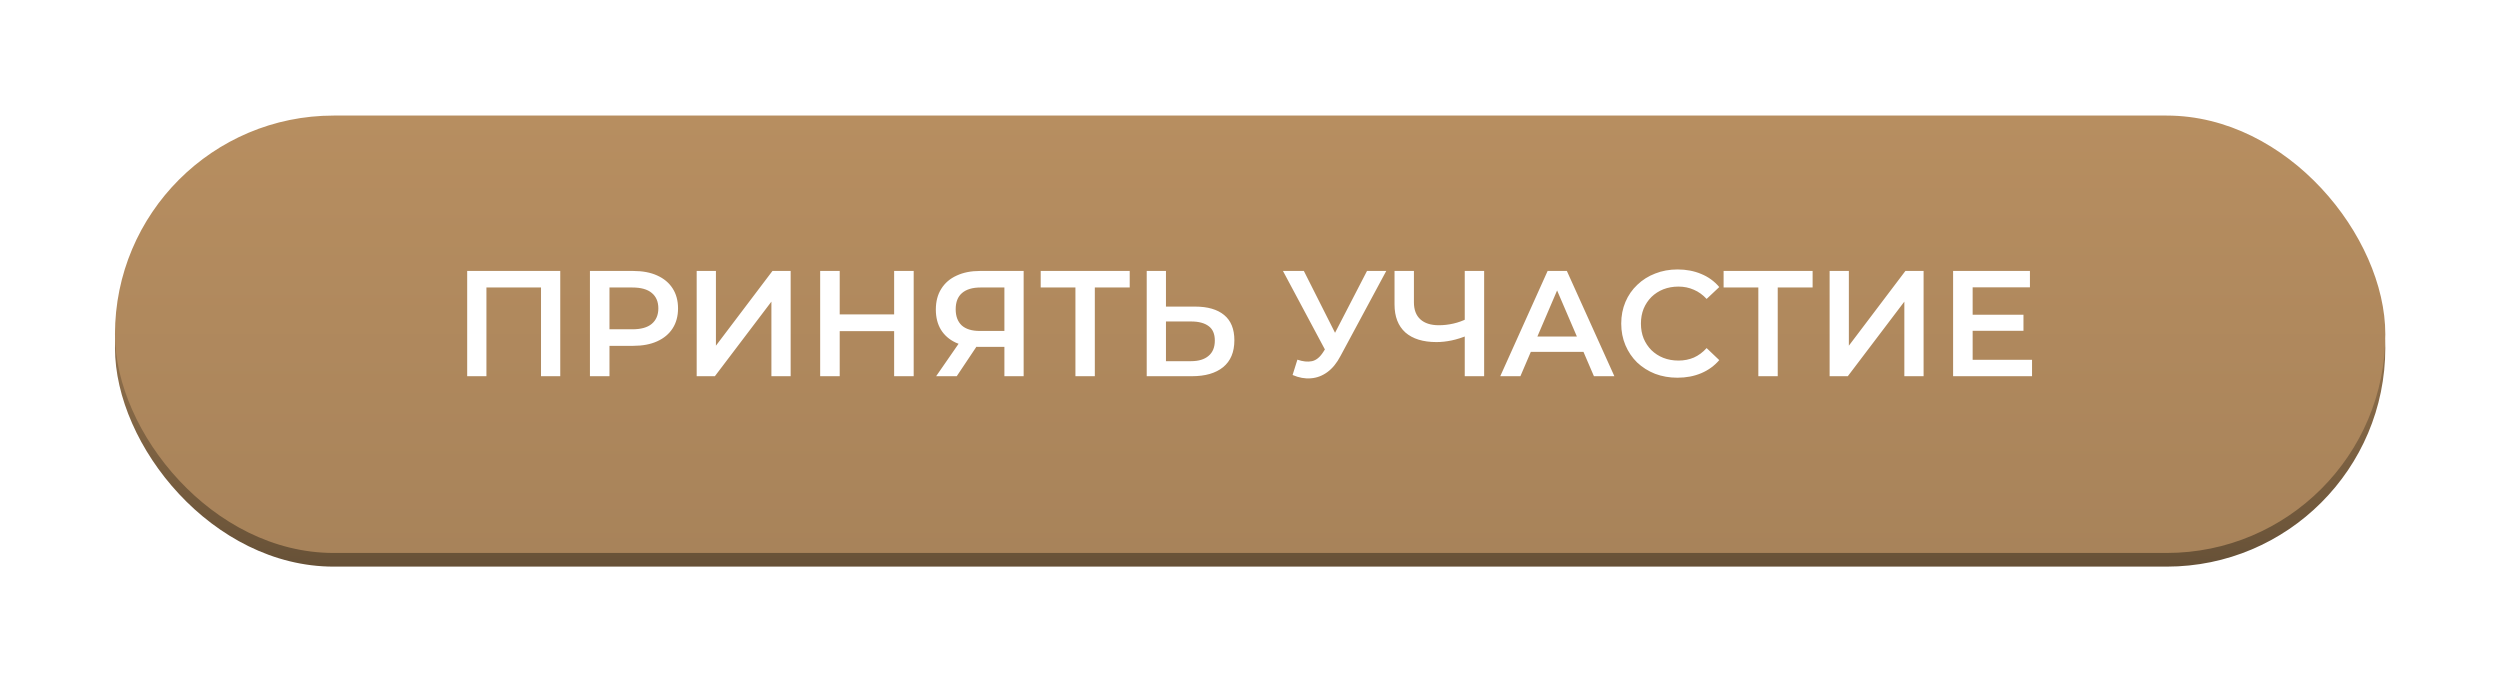
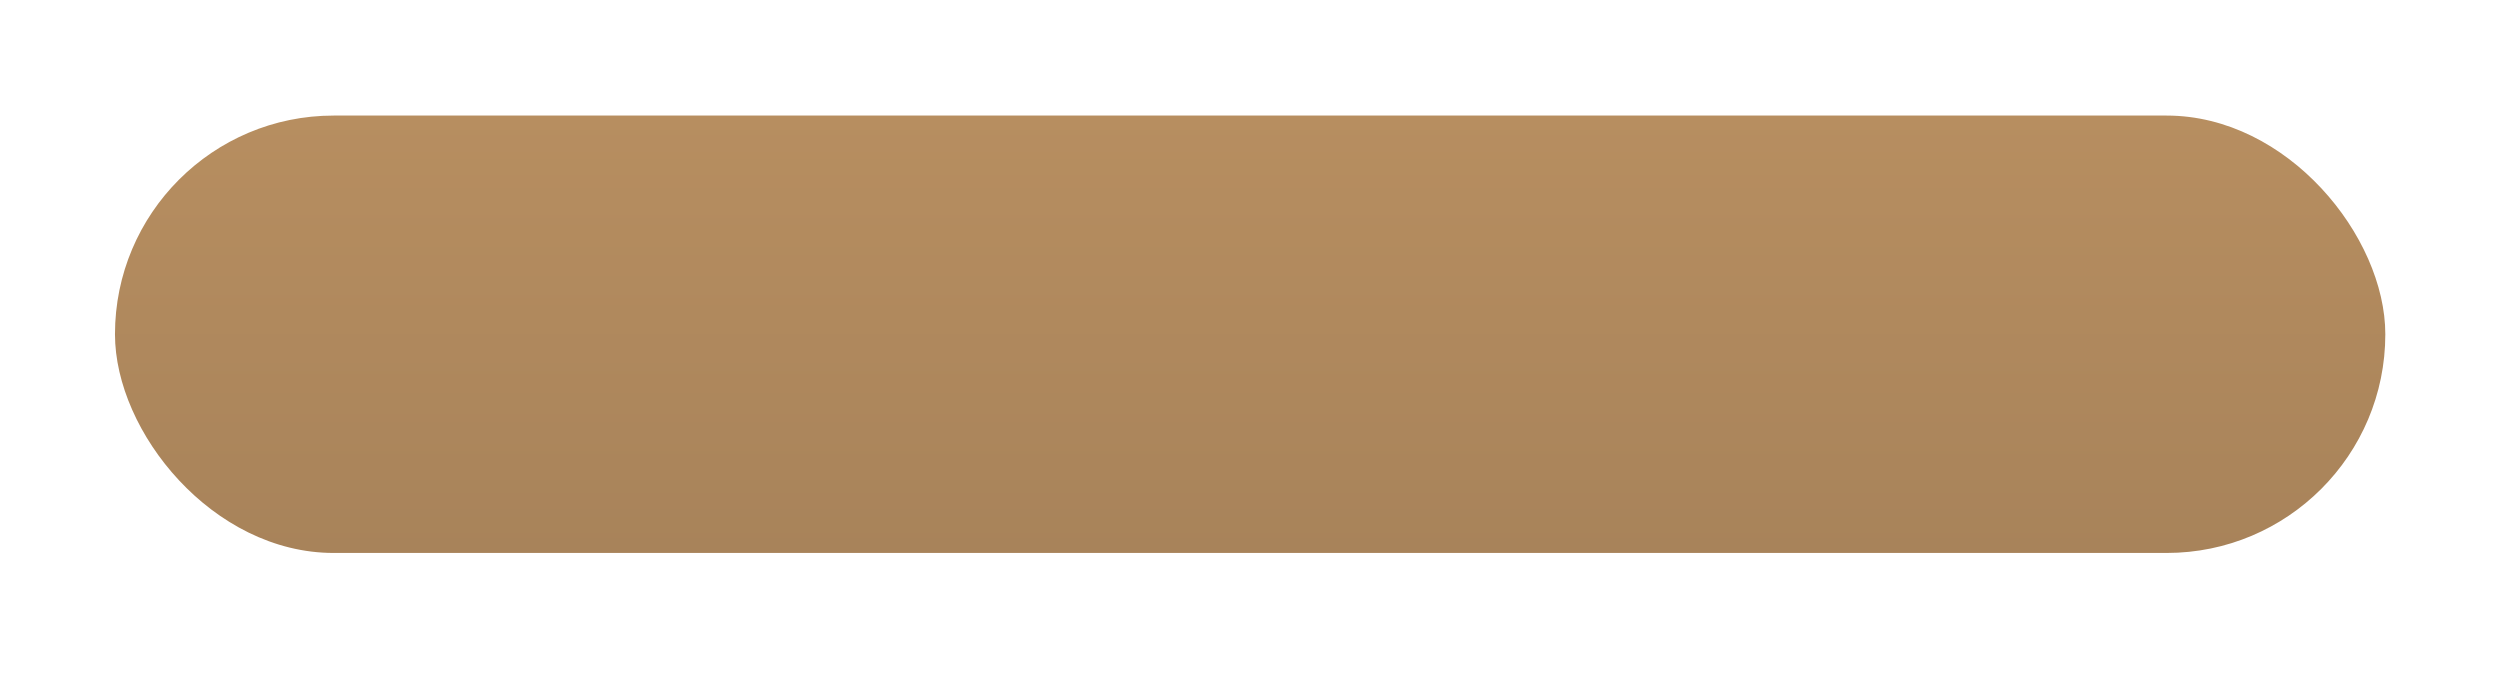
<svg xmlns="http://www.w3.org/2000/svg" width="848" height="231" viewBox="0 0 848 231" fill="none">
  <g filter="url(#filter0_d_3_478)">
-     <rect x="39" y="33.636" width="770.1" height="148.364" rx="74.182" fill="url(#paint0_linear_3_478)" />
    <rect x="39" y="29" width="770.1" height="148.364" rx="74.182" fill="url(#paint1_linear_3_478)" />
-     <path d="M158.469 117.409V81.709H190.038V117.409H183.51V85.687L185.04 87.319H163.467L164.997 85.687V117.409H158.469ZM200.105 117.409V81.709H214.793C217.955 81.709 220.658 82.219 222.902 83.239C225.18 84.259 226.931 85.721 228.155 87.625C229.379 89.529 229.991 91.79 229.991 94.408C229.991 97.026 229.379 99.287 228.155 101.191C226.931 103.095 225.18 104.557 222.902 105.577C220.658 106.597 217.955 107.107 214.793 107.107H203.777L206.735 103.996V117.409H200.105ZM206.735 104.71L203.777 101.497H214.487C217.411 101.497 219.604 100.885 221.066 99.661C222.562 98.403 223.31 96.652 223.31 94.408C223.31 92.13 222.562 90.379 221.066 89.155C219.604 87.931 217.411 87.319 214.487 87.319H203.777L206.735 84.055V104.71ZM236.314 117.409V81.709H242.842V107.056L262.018 81.709H268.189V117.409H261.661V92.113L242.485 117.409H236.314ZM303.291 81.709H309.921V117.409H303.291V81.709ZM284.829 117.409H278.199V81.709H284.829V117.409ZM303.801 102.109H284.268V96.448H303.801V102.109ZM340.692 117.409V105.985L342.324 107.464H331.869C328.877 107.464 326.293 106.971 324.117 105.985C321.975 104.965 320.326 103.52 319.17 101.65C318.014 99.746 317.436 97.468 317.436 94.816C317.436 92.062 318.048 89.716 319.272 87.778C320.496 85.806 322.23 84.31 324.474 83.29C326.718 82.236 329.353 81.709 332.379 81.709H347.22V117.409H340.692ZM317.538 117.409L326.361 104.659H333.042L324.525 117.409H317.538ZM340.692 103.843V85.483L342.324 87.319H332.583C329.863 87.319 327.772 87.948 326.31 89.206C324.882 90.43 324.168 92.266 324.168 94.714C324.168 97.06 324.848 98.879 326.208 100.171C327.602 101.429 329.642 102.058 332.328 102.058H342.324L340.692 103.843ZM364.786 117.409V85.687L366.367 87.319H353.005V81.709H383.197V87.319H369.835L371.365 85.687V117.409H364.786ZM405.388 93.796C409.638 93.796 412.919 94.748 415.231 96.652C417.543 98.556 418.699 101.412 418.699 105.22C418.699 109.232 417.424 112.275 414.874 114.349C412.358 116.389 408.839 117.409 404.317 117.409H388.966V81.709H395.494V93.796H405.388ZM404.011 112.309C406.561 112.309 408.533 111.714 409.927 110.524C411.355 109.334 412.069 107.6 412.069 105.322C412.069 103.078 411.372 101.446 409.978 100.426C408.584 99.372 406.595 98.845 404.011 98.845H395.494V112.309H404.011ZM440.076 111.799C441.946 112.445 443.595 112.615 445.023 112.309C446.451 112.003 447.726 110.966 448.848 109.198L450.582 106.495L451.245 105.781L463.689 81.709H470.217L454.713 110.524C453.455 112.938 451.959 114.774 450.225 116.032C448.491 117.29 446.621 117.987 444.615 118.123C442.643 118.293 440.586 117.919 438.444 117.001L440.076 111.799ZM451.092 111.493L435.18 81.709H442.269L454.713 106.393L451.092 111.493ZM497.862 103.537C495.992 104.319 494.173 104.897 492.405 105.271C490.637 105.645 488.92 105.832 487.254 105.832C482.698 105.832 479.179 104.744 476.697 102.568C474.249 100.358 473.025 97.196 473.025 93.082V81.709H479.604V92.368C479.604 94.884 480.335 96.805 481.797 98.131C483.259 99.457 485.35 100.12 488.07 100.12C489.702 100.12 491.334 99.933 492.966 99.559C494.632 99.185 496.23 98.607 497.76 97.825L497.862 103.537ZM496.842 117.409V81.709H503.421V117.409H496.842ZM508.887 117.409L524.952 81.709H531.48L547.596 117.409H540.66L526.839 85.228H529.491L515.721 117.409H508.887ZM516.282 109.147L518.067 103.945H537.345L539.13 109.147H516.282ZM568.995 117.919C566.275 117.919 563.742 117.477 561.396 116.593C559.084 115.675 557.061 114.4 555.327 112.768C553.627 111.102 552.301 109.147 551.349 106.903C550.397 104.659 549.921 102.211 549.921 99.559C549.921 96.907 550.397 94.459 551.349 92.215C552.301 89.971 553.644 88.033 555.378 86.401C557.112 84.735 559.135 83.46 561.447 82.576C563.759 81.658 566.292 81.199 569.046 81.199C571.97 81.199 574.639 81.709 577.053 82.729C579.467 83.715 581.507 85.194 583.173 87.166L578.889 91.195C577.597 89.801 576.152 88.764 574.554 88.084C572.956 87.37 571.222 87.013 569.352 87.013C567.482 87.013 565.765 87.319 564.201 87.931C562.671 88.543 561.328 89.41 560.172 90.532C559.05 91.654 558.166 92.98 557.52 94.51C556.908 96.04 556.602 97.723 556.602 99.559C556.602 101.395 556.908 103.078 557.52 104.608C558.166 106.138 559.05 107.464 560.172 108.586C561.328 109.708 562.671 110.575 564.201 111.187C565.765 111.799 567.482 112.105 569.352 112.105C571.222 112.105 572.956 111.765 574.554 111.085C576.152 110.371 577.597 109.3 578.889 107.872L583.173 111.952C581.507 113.89 579.467 115.369 577.053 116.389C574.639 117.409 571.953 117.919 568.995 117.919ZM596.427 117.409V85.687L598.008 87.319H584.646V81.709H614.838V87.319H601.476L603.006 85.687V117.409H596.427ZM620.607 117.409V81.709H627.135V107.056L646.311 81.709H652.482V117.409H645.954V92.113L626.778 117.409H620.607ZM668.612 96.55H686.36V102.007H668.612V96.55ZM669.122 111.85H689.267V117.409H662.492V81.709H688.553V87.268H669.122V111.85Z" fill="white" />
  </g>
  <defs>
    <filter id="filter0_d_3_478" x="0.75" y="0.95" width="846.6" height="229.5" filterUnits="userSpaceOnUse" color-interpolation-filters="sRGB">
      <feFlood flood-opacity="0" result="BackgroundImageFix" />
      <feColorMatrix in="SourceAlpha" type="matrix" values="0 0 0 0 0 0 0 0 0 0 0 0 0 0 0 0 0 0 127 0" result="hardAlpha" />
      <feOffset dy="10.2" />
      <feGaussianBlur stdDeviation="19.125" />
      <feComposite in2="hardAlpha" operator="out" />
      <feColorMatrix type="matrix" values="0 0 0 0 0.706 0 0 0 0 0.549 0 0 0 0 0.373 0 0 0 0.32 0" />
      <feBlend mode="normal" in2="BackgroundImageFix" result="effect1_dropShadow_3_478" />
      <feBlend mode="normal" in="SourceGraphic" in2="effect1_dropShadow_3_478" result="shape" />
    </filter>
    <linearGradient id="paint0_linear_3_478" x1="424.05" y1="33.636" x2="424.05" y2="182" gradientUnits="userSpaceOnUse">
      <stop stop-color="#B78E60" />
      <stop offset="1" stop-color="#675137" />
    </linearGradient>
    <linearGradient id="paint1_linear_3_478" x1="424.05" y1="29" x2="424.05" y2="177.364" gradientUnits="userSpaceOnUse">
      <stop stop-color="#B78E60" />
      <stop offset="1" stop-color="#A8835A" />
    </linearGradient>
  </defs>
</svg>